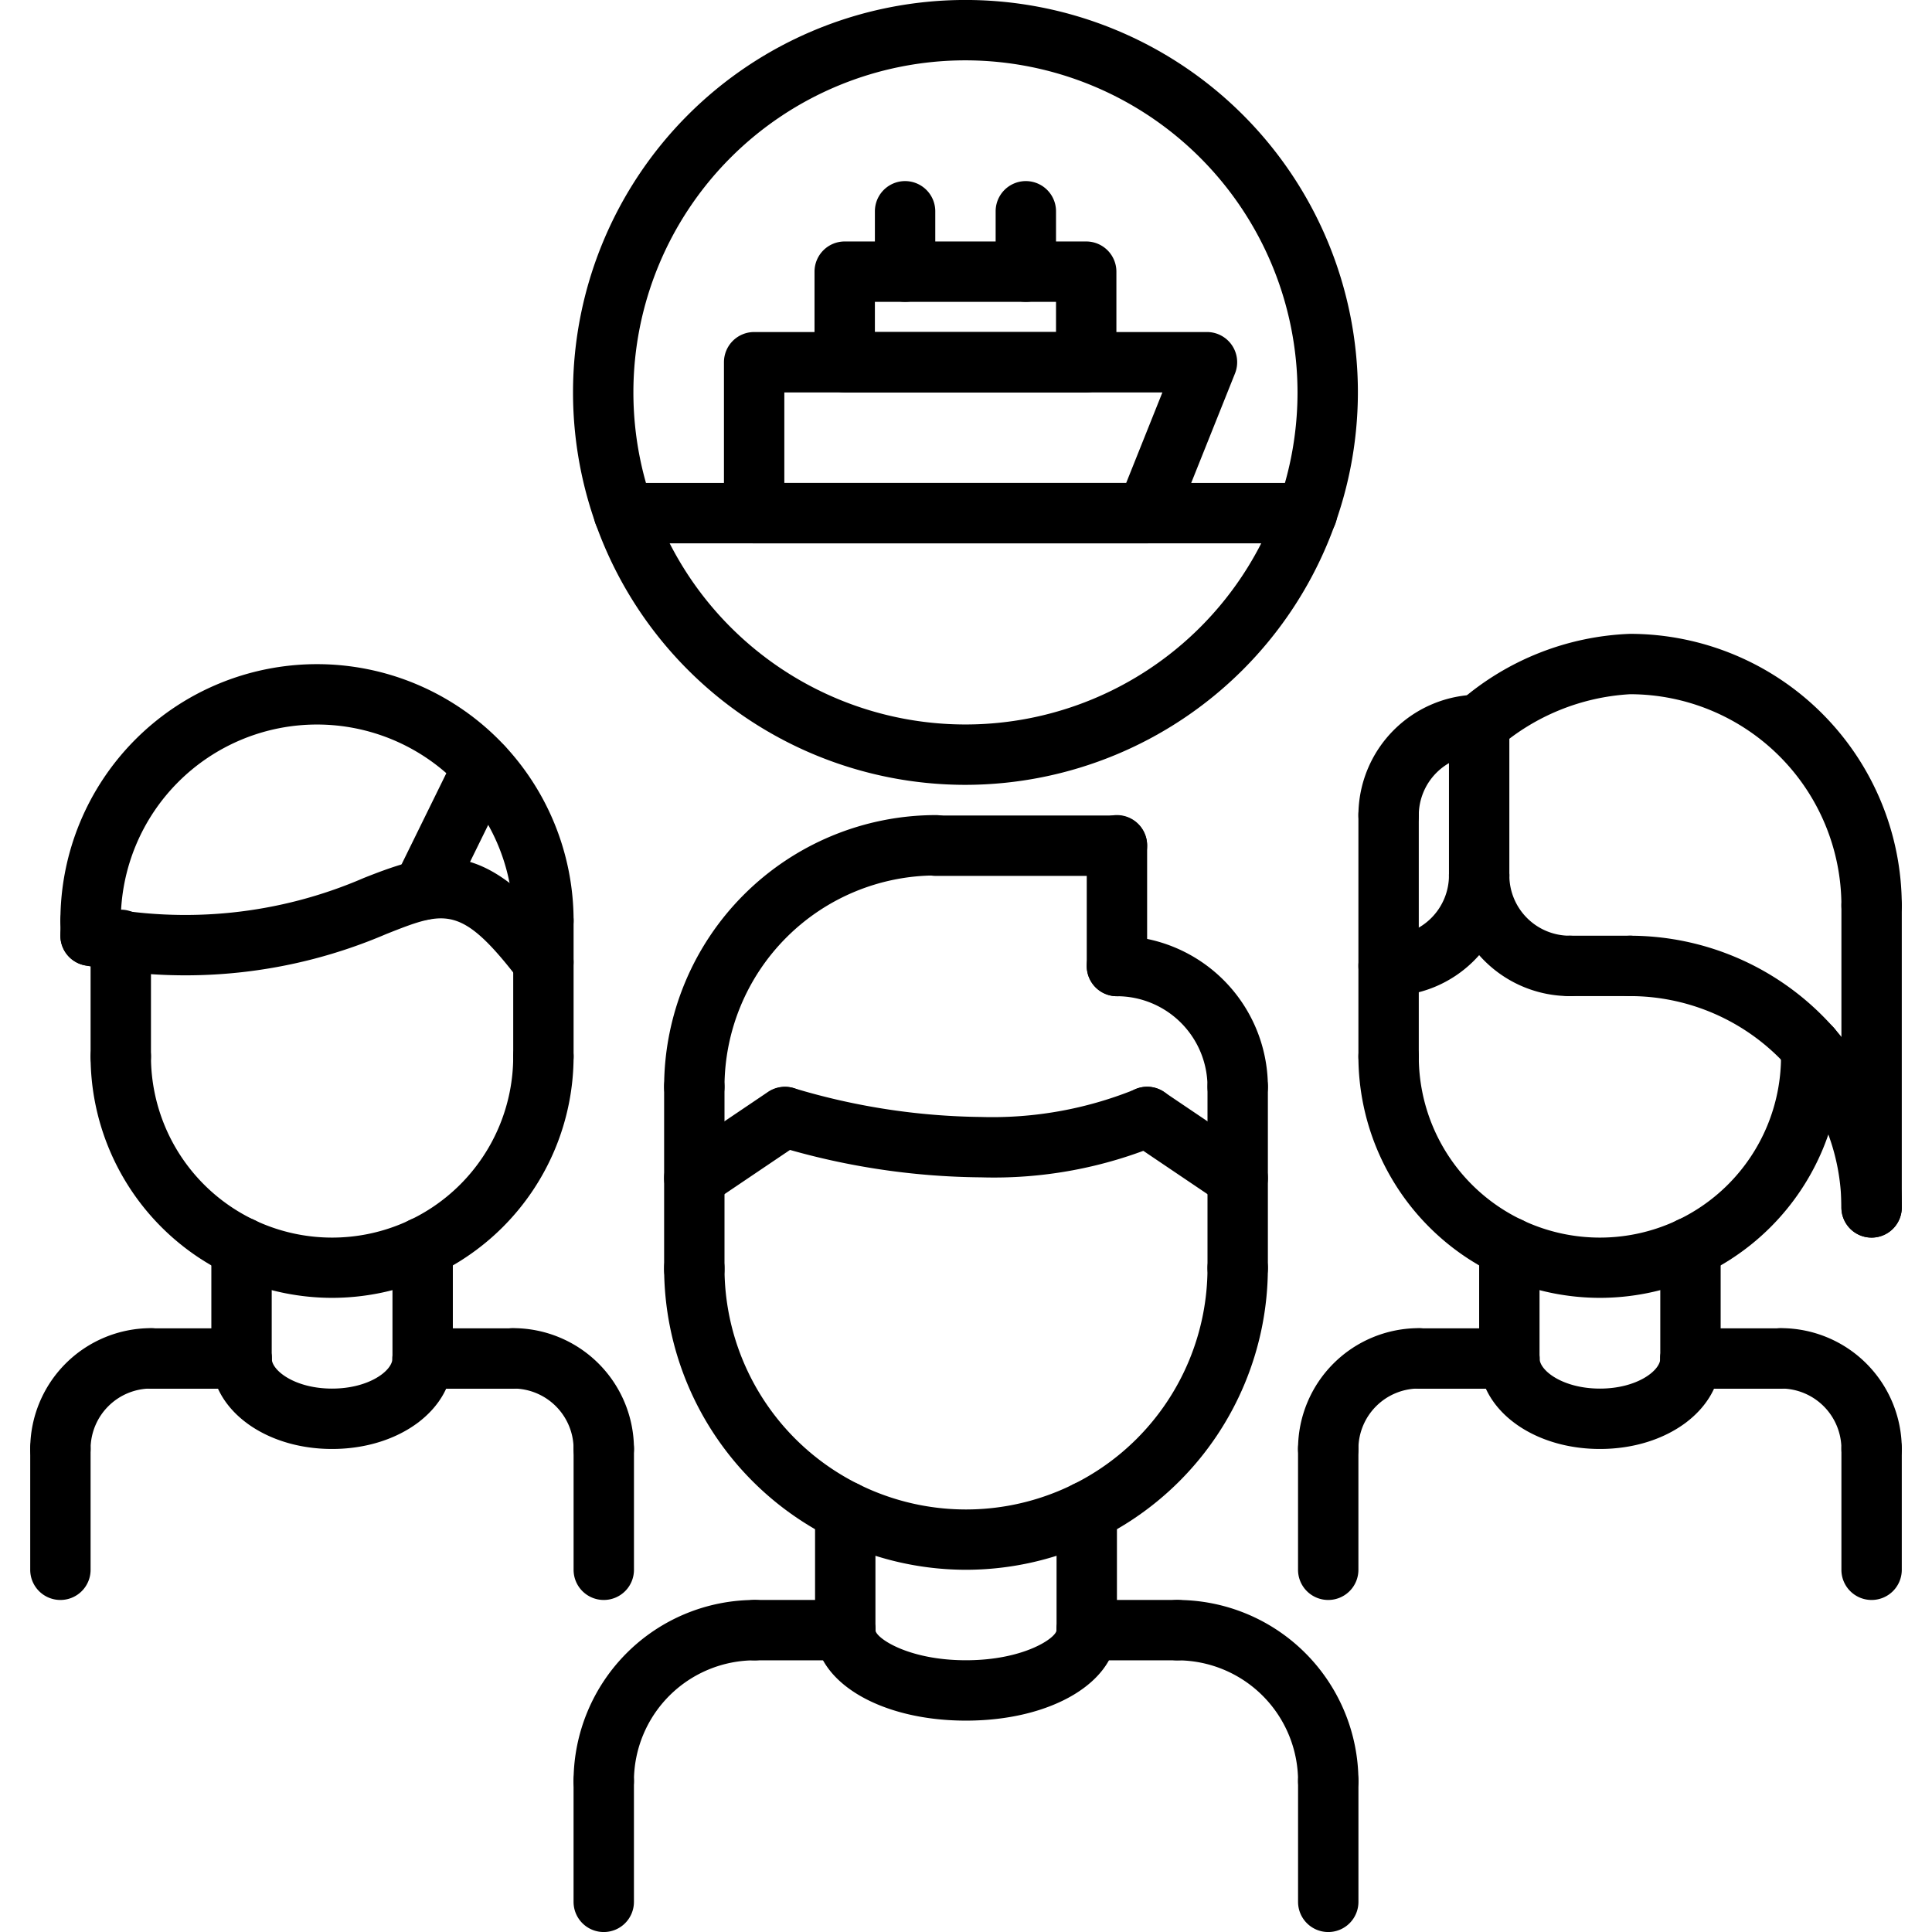
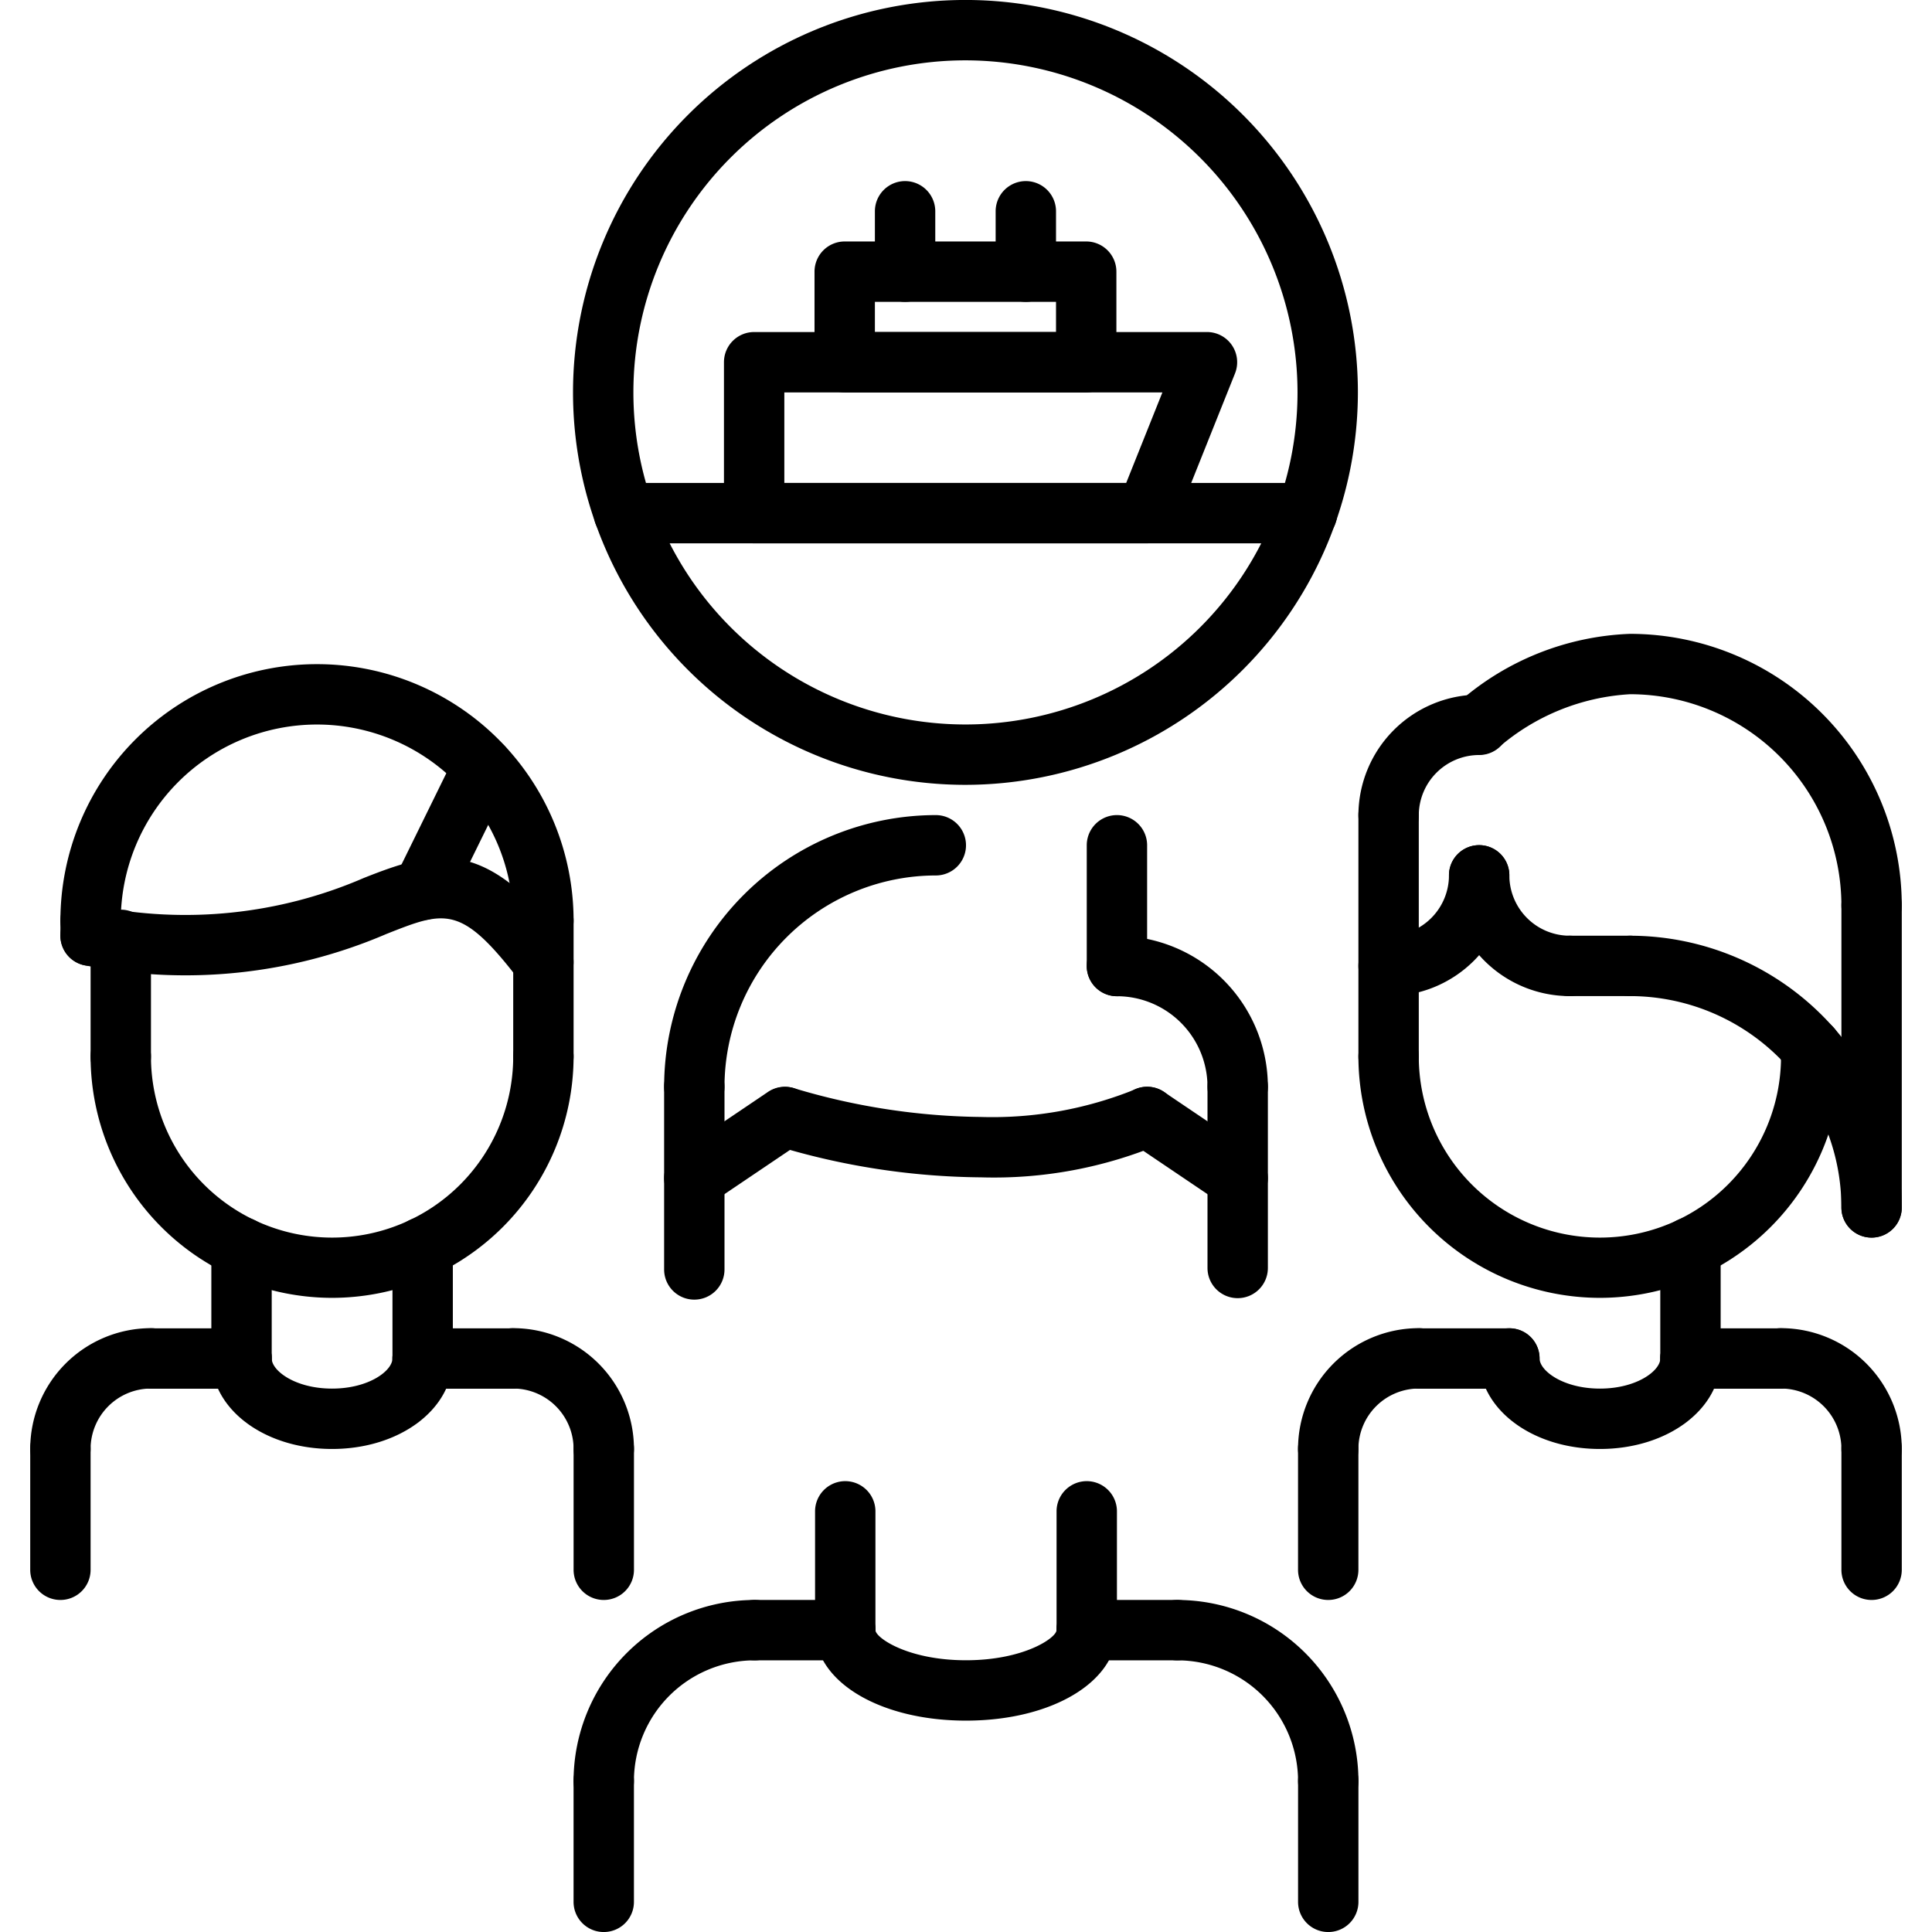
<svg xmlns="http://www.w3.org/2000/svg" viewBox="0 0 64 64" id="icons">
  <path d="M4.001,36.001a.999.999,0,0,1-1-1V31.134a1,1,0,0,1,2,0V35.001A.999.999,0,0,1,4.001,36.001Z" />
  <path d="M18.001,36.001a.999.999,0,0,1-1-1v-4.5a1,1,0,0,1,2,0v4.5A.999.999,0,0,1,18.001,36.001Z" />
  <path d="M18.001,31.501a1.0 1,0,0,1-1-1,6.5,6.5,0,1,0-13,0,1,1,0,0,1-2,0,8.5,8.5,0,1,1,17,0A1.0 1,0,0,1,18.001,31.501Z" />
  <path d="M18.002,32.872A.998.998,0,0,1,17.207,32.48c-1.931-2.523-2.456-2.313-4.414-1.538a16.867,16.867,0,0,1-9.948,1.042,1,1,0,0,1,.312-1.976,14.887,14.887,0,0,0,8.899-.926c2.409-.954,4.025-1.363,6.738,2.181a1.0 1,0,0,1-.793,1.608Z" />
  <path d="M14,30.478a1,1,0,0,1-.896-1.441l2-4.072a1.0 1,0,0,1,1.795.882l-2,4.072A1,1,0,0,1,14,30.478Z" />
  <path d="M2.001,48.997a.999.999,0,0,1-1-1,4.004,4.004,0,0,1,4-4,1,1,0,0,1,0,2,2.003,2.003,0,0,0-2,2A.999.999,0,0,1,2.001,48.997Z" />
  <path d="M8.001,46.003h-3a1,1,0,1,1,0-2h3a1,1,0,0,1,0,2Z" />
  <path d="M2.001,53.001a.999.999,0,0,1-1-1V47.997a1,1,0,0,1,2,0V52.001A.999.999,0,0,1,2.001,53.001Z" />
  <path d="M20.001,48.997a.999.999,0,0,1-1-1,2.003,2.003,0,0,0-2-2,1,1,0,0,1,0-2,4.004,4.004,0,0,1,4,4A.999.999,0,0,1,20.001,48.997Z" />
  <path d="M17.001,46.003h-3a1,1,0,1,1,0-2h3a1,1,0,0,1,0,2Z" />
  <path d="M20.001,53.001a.999.999,0,0,1-1-1V47.997a1,1,0,0,1,2,0V52.001A.999.999,0,0,1,20.001,53.001Z" />
  <path d="M8.001,46.003a.999.999,0,0,1-1-1V41.319a1,1,0,0,1,2,0v3.684A.999.999,0,0,1,8.001,46.003Z" />
  <path d="M14.001,45.997a.999.999,0,0,1-1-1V41.319a1,1,0,0,1,2,0v3.678A.999.999,0,0,1,14.001,45.997Z" />
  <path d="M11.001,42.993a8.007,8.007,0,0,1-8-7.996,1,1,0,0,1,2,0,6,6,0,0,0,12,0,1,1,0,0,1,2,0A8.007,8.007,0,0,1,11.001,42.993Z" />
  <path d="M45.999,36.001a.999.999,0,0,1-1-1V26.997a1,1,0,0,1,2,0V35.001A.999.999,0,0,1,45.999,36.001Z" />
  <path d="M59.999,36.001a.999.999,0,0,1-1-1v-.293a1,1,0,0,1,2,0v.293A.999.999,0,0,1,59.999,36.001Z" />
  <path d="M43.999,48.997a.999.999,0,0,1-1-1,4.004,4.004,0,0,1,4-4,1,1,0,0,1,0,2,2.003,2.003,0,0,0-2,2A.999.999,0,0,1,43.999,48.997Z" />
  <path d="M49.999,46.003h-3a1,1,0,0,1,0-2h3a1,1,0,0,1,0,2Z" />
  <path d="M43.999,53.001a.999.999,0,0,1-1-1V47.997a1,1,0,0,1,2,0V52.001A.999.999,0,0,1,43.999,53.001Z" />
  <path d="M61.999,48.997a.999.999,0,0,1-1-1,2.003,2.003,0,0,0-2-2,1,1,0,0,1,0-2,4.004,4.004,0,0,1,4,4A.999.999,0,0,1,61.999,48.997Z" />
  <path d="M58.999,46.003h-3a1,1,0,0,1,0-2h3a1,1,0,0,1,0,2Z" />
  <path d="M61.999,53.001a.999.999,0,0,1-1-1V47.997a1,1,0,0,1,2,0V52.001A.999.999,0,0,1,61.999,53.001Z" />
-   <path d="M49.999,46.003a.999.999,0,0,1-1-1V41.319a1,1,0,0,1,2,0v3.684A.999.999,0,0,1,49.999,46.003Z" />
  <path d="M55.999,45.997a.999.999,0,0,1-1-1V41.319a1,1,0,0,1,2,0v3.678A.999.999,0,0,1,55.999,45.997Z" />
  <path d="M52.999,42.993a8.007,8.007,0,0,1-8-7.996,1,1,0,0,1,2,0,6,6,0,0,0,12,0,1,1,0,0,1,2,0A8.007,8.007,0,0,1,52.999,42.993Z" />
  <path d="M20,60.001a.999.999,0,0,1-1-1,6.007,6.007,0,0,1,6-6,1,1,0,0,1,0,2,4.004,4.004,0,0,0-4,4A.999.999,0,0,1,20,60.001Z" />
  <path d="M28,55.001H25a1,1,0,0,1,0-2h3a1,1,0,0,1,0,2Z" />
  <path d="M20,64.001a.999.999,0,0,1-1-1v-4a1,1,0,0,1,2,0v4A.999.999,0,0,1,20,64.001Z" />
  <path d="M44,60.001a.999.999,0,0,1-1-1,4.004,4.004,0,0,0-4-4,1,1,0,0,1,0-2,6.007,6.007,0,0,1,6,6A.999.999,0,0,1,44,60.001Z" />
  <path d="M39,55.001H36a1,1,0,0,1,0-2h3a1,1,0,0,1,0,2Z" />
  <path d="M44,64.001a.999.999,0,0,1-1-1v-4a1,1,0,0,1,2,0v4A.999.999,0,0,1,44,64.001Z" />
  <path d="M28,55.001a.999.999,0,0,1-1-1V50.065a1,1,0,1,1,2,0V54.001A.999.999,0,0,1,28,55.001Z" />
  <path d="M36,55.001a.999.999,0,0,1-1-1V50.065a1,1,0,1,1,2,0V54.001A.999.999,0,0,1,36,55.001Z" />
-   <path d="M31.999,52.001A10.01,10.01,0,0,1,22,42.003a1,1,0,1,1,2,0,8,8,0,0,0,16,0,1,1,0,1,1,2,0A10.011,10.011,0,0,1,31.999,52.001Z" />
-   <path d="M23,43.052a.999.999,0,0,1-1-1V36.001a1,1,0,0,1,2,0v6.051A.999.999,0,0,1,23,43.052Z" />
+   <path d="M23,43.052a.999.999,0,0,1-1-1V36.001a1,1,0,0,1,2,0v6.051A.999.999,0,0,1,23,43.052" />
  <path d="M41,43.003a.999.999,0,0,1-1-1V36.001a1,1,0,0,1,2,0v6.002A.999.999,0,0,1,41,43.003Z" />
  <path d="M41,37.001a.999.999,0,0,1-1-1,3.003,3.003,0,0,0-3-3,1,1,0,0,1,0-2,5.006,5.006,0,0,1,5,5A.999.999,0,0,1,41,37.001Z" />
  <path d="M37,33.001a1.0 1,0,0,1-1-1v-4a1,1,0,0,1,2,0v4A1.0 1,0,0,1,37,33.001Z" />
-   <path d="M37,29.015H31a1,1,0,0,1,0-2h6a1,1,0,0,1,0,2Z" />
  <path d="M23,37.001a.999.999,0,0,1-1-1,9.01,9.01,0,0,1,9-9,1,1,0,0,1,0,2,7.008,7.008,0,0,0-7,7A.999.999,0,0,1,23,37.001Z" />
  <path d="M40.999,40.026a1,1,0,0,1-.559-.171l-3-2.025a1,1,0,1,1,1.119-1.658l3,2.025a1,1,0,0,1-.561,1.829Z" />
  <path d="M32.5,39.001a23.932,23.932,0,0,1-6.815-1.051,1,1,0,0,1,.63-1.898A22.271,22.271,0,0,0,32.5,37.001a12.602,12.602,0,0,0,5.059-.897,1,1,0,0,1,.888,1.793A14.268,14.268,0,0,1,32.5,39.001Z" />
  <path d="M23.001,40.026a1,1,0,0,1-.561-1.829l3-2.025a1,1,0,0,1,1.119,1.658l-3,2.025A1,1,0,0,1,23.001,40.026Z" />
  <path d="M61.999,30.997a1.0 1,0,0,1-1-1,7.008,7.008,0,0,0-7-7,7.297,7.297,0,0,0-4.374,1.78,1,1,0,1,1-1.252-1.56,9.104,9.104,0,0,1,5.626-2.22,9.01,9.01,0,0,1,9,9A1.0 1,0,0,1,61.999,30.997Z" />
  <path d="M61.999,40.997a.999.999,0,0,1-1-1,7.008,7.008,0,0,0-7-7,1,1,0,0,1,0-2,9.01,9.01,0,0,1,9,9A.999.999,0,0,1,61.999,40.997Z" />
  <path d="M45.999,32.997a1,1,0,0,1,0-2,2.002,2.002,0,0,0,2-2,1,1,0,0,1,2,0A4.004,4.004,0,0,1,45.999,32.997Z" />
  <path d="M45.999,28.011a1.0 1,0,0,1-1-1,4.004,4.004,0,0,1,4-4,1,1,0,0,1,0,2,2.002,2.002,0,0,0-2,2A1.0 1,0,0,1,45.999,28.011Z" />
  <path d="M51.999,32.997a4.004,4.004,0,0,1-4-4,1,1,0,0,1,2,0,2.002,2.002,0,0,0,2,2,1,1,0,0,1,0,2Z" />
-   <path d="M48.999,29.997a1.0 1,0,0,1-1-1v-5a1,1,0,0,1,2,0v5A1.0 1,0,0,1,48.999,29.997Z" />
  <path d="M61.999,40.997a.999.999,0,0,1-1-1v-10a1,1,0,0,1,2,0v10A.999.999,0,0,1,61.999,40.997Z" />
  <path d="M53.999,32.997h-2a1,1,0,0,1,0-2h2a1,1,0,0,1,0,2Z" />
  <path d="M3.001,31.997a1.0 1,0,0,1-1-1V30.501a1,1,0,0,1,2,0v.496A1.0 1,0,0,1,3.001,31.997Z" />
  <path d="M11,47.999c-2.242,0-3.999-1.317-3.999-2.999a1,1,0,0,1,2,0c0,.407.778.999,1.999.999s2-.592,2-.999a1,1,0,0,1,2,0C15,46.682,13.243,47.999,11,47.999Z" />
  <path d="M53,47.999c-2.242,0-3.999-1.317-3.999-2.999a1,1,0,0,1,2,0c0,.407.778.999,1.999.999s2-.592,2-.999a1,1,0,0,1,2,0C57,46.682,55.243,47.999,53,47.999Z" />
  <path d="M31.999,56.998c-2.85,0-4.999-1.289-4.999-2.999a1,1,0,0,1,2,0c0,.249,1.063.999,2.999.999s3-.75,3-.999a1,1,0,0,1,2,0C36.999,55.709,34.85,56.998,31.999,56.998Z" />
  <path d="M31.982,25.999a13,13,0,1,1,13-13A13.015,13.015,0,0,1,31.982,25.999Zm0-24a11,11,0,1,0,11,11A11.012,11.012,0,0,0,31.982,1.999Z" />
  <path d="M37.982,17.999h-13a1.0 1,0,0,1-1-1v-5a1.0 1,0,0,1,1-1h15a1,1,0,0,1,.929,1.372l-2,5A1.001,1.001,0,0,1,37.982,17.999Zm-12-2H37.306l1.2-3H25.982Z" />
  <path d="M35.982,12.999h-8a1.0 1,0,0,1-1-1v-3a1.0 1,0,0,1,1-1h8a1.0 1,0,0,1,1,1v3A1.0 1,0,0,1,35.982,12.999Zm-7-2h6v-1h-6Z" />
  <path d="M29.982,9.999a1.0 1,0,0,1-1-1v-2a1,1,0,1,1,2,0v2A1.0 1,0,0,1,29.982,9.999Z" />
  <path d="M33.982,9.999a1.0 1,0,0,1-1-1v-2a1,1,0,0,1,2,0v2A1.0 1,0,0,1,33.982,9.999Z" />
  <path d="M43.299,17.999H20.665a1,1,0,0,1,0-2H43.299a1,1,0,0,1,0,2Z" />
</svg>